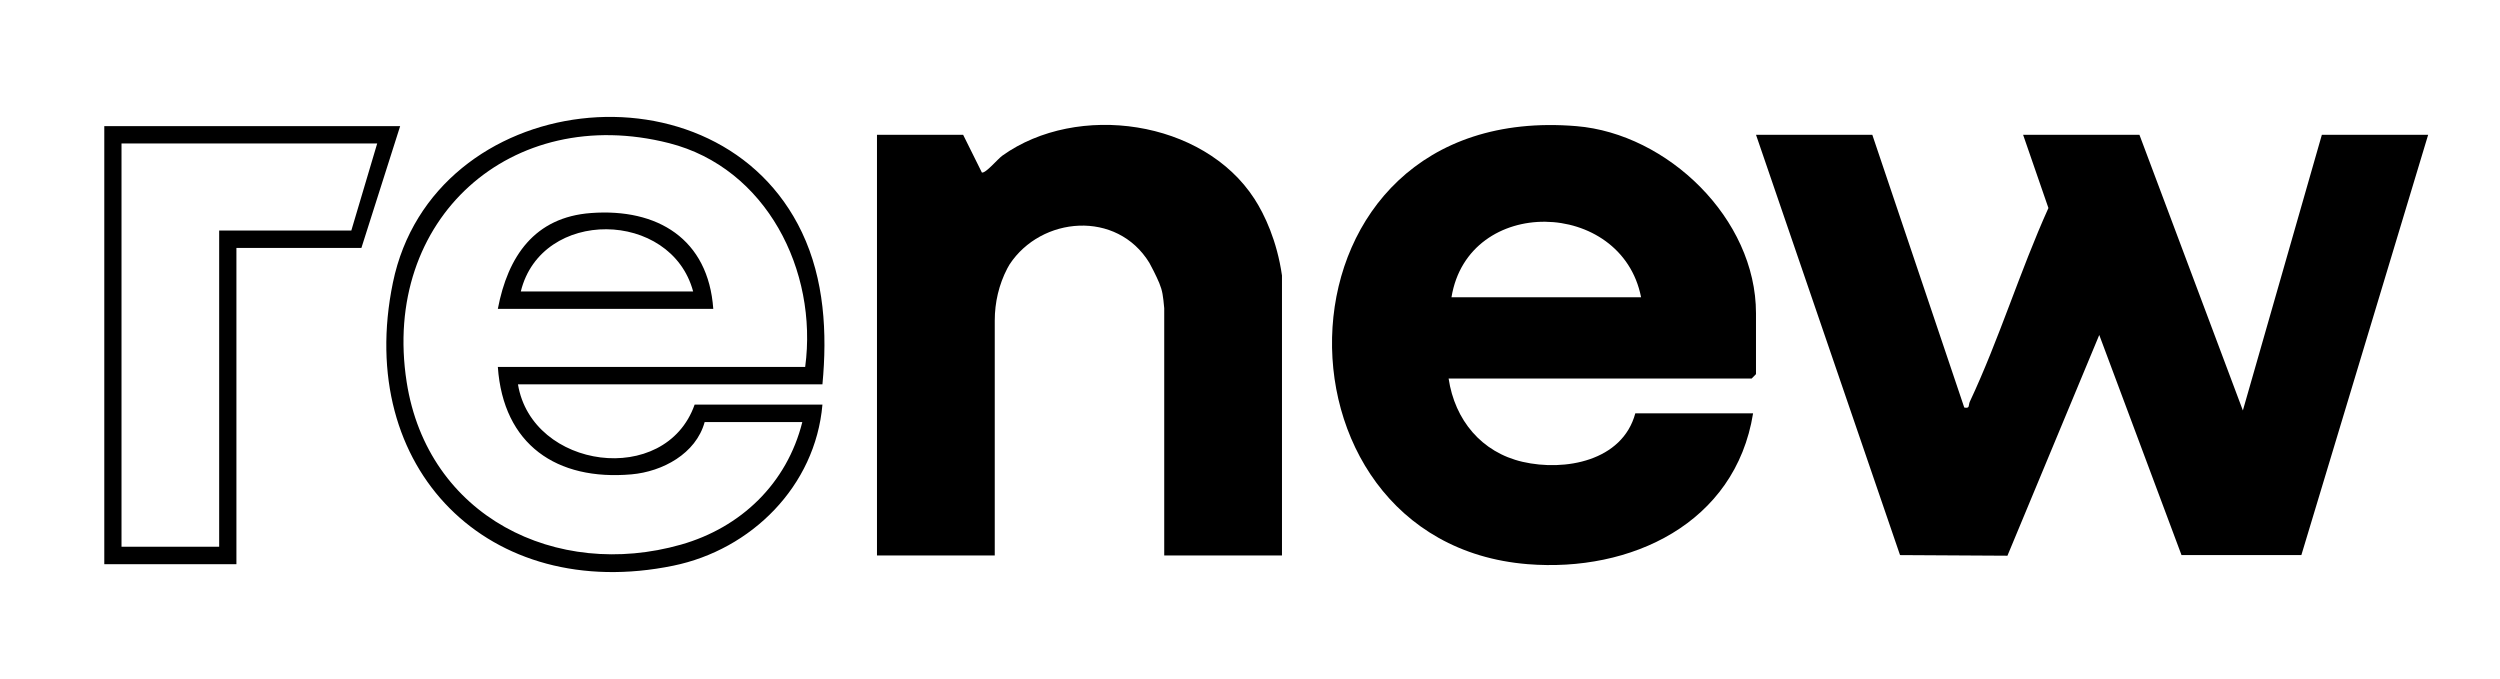
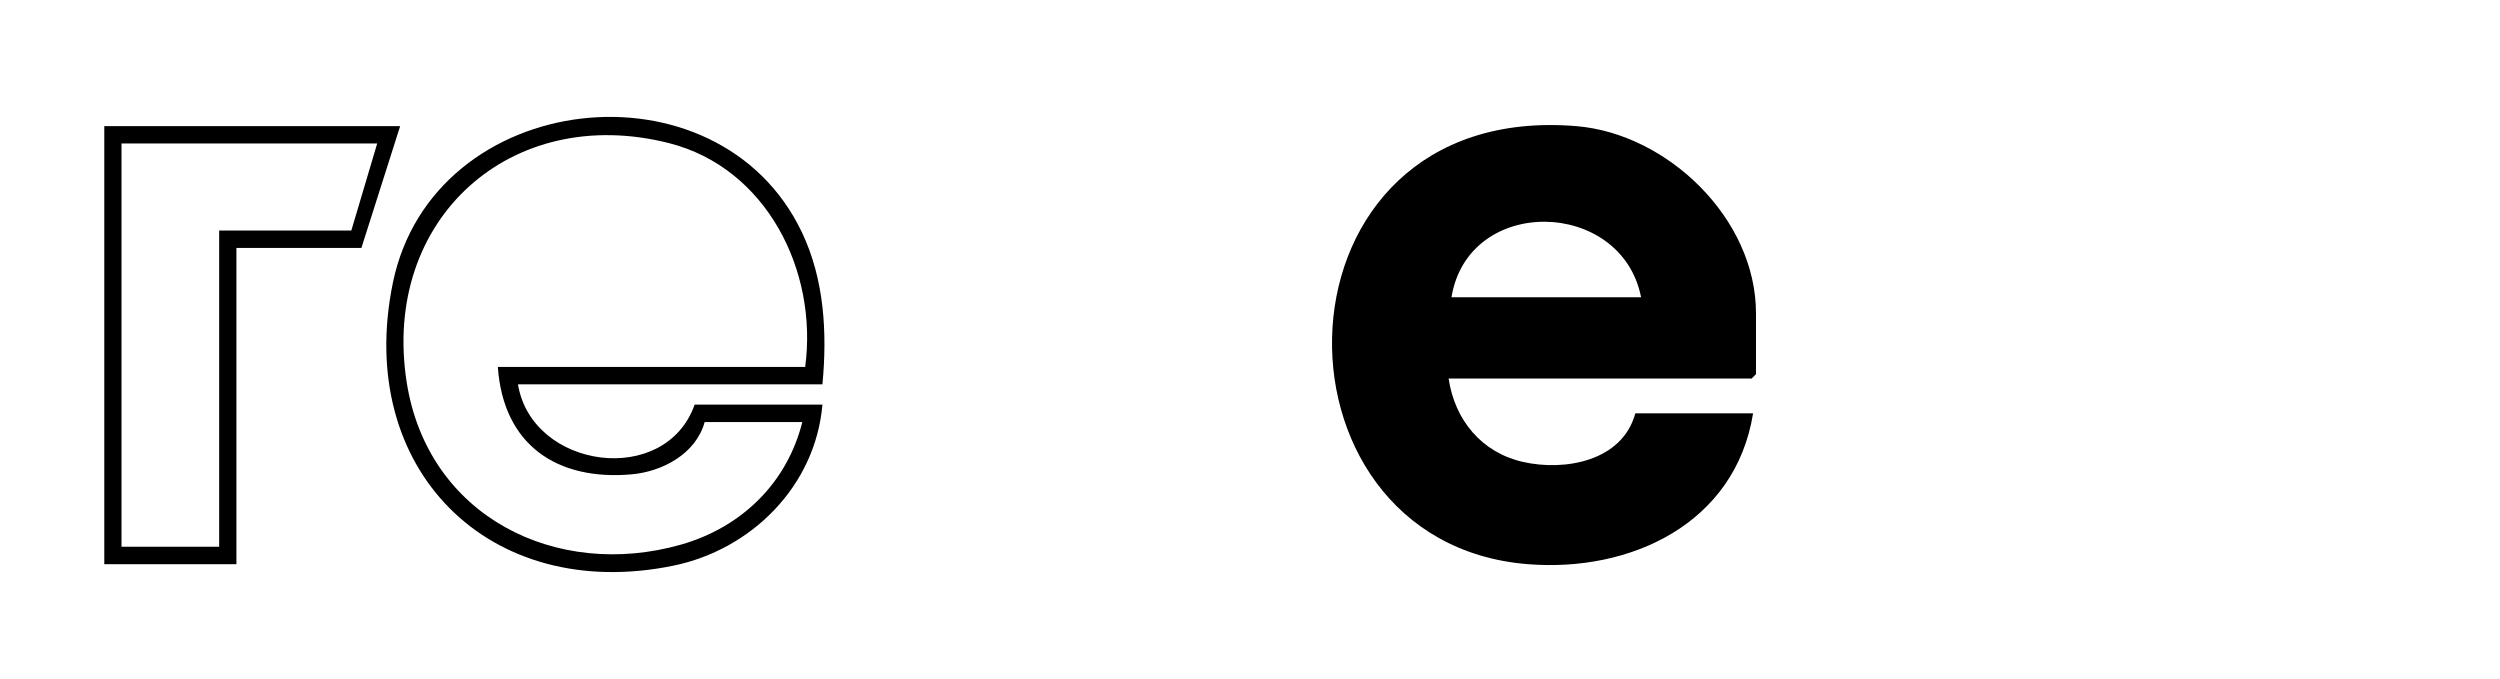
<svg xmlns="http://www.w3.org/2000/svg" width="81" height="22" viewBox="0 0 81 22" fill="none">
-   <path d="M60.663 4.368L63.642 13.204C63.836 13.245 63.77 13.125 63.822 13.015C64.776 10.982 65.444 8.79 66.369 6.74L65.549 4.368H69.318L72.669 13.299L75.228 4.368H78.672L74.564 17.985H70.681L68.016 10.853L65.041 18.005L61.561 17.985L56.895 4.368H60.664H60.663Z" fill="black" />
  <path d="M56.8 13.392C56.225 16.971 52.824 18.548 49.496 18.279C40.679 17.565 40.927 3.248 51.076 4.087C54.024 4.331 56.894 7.08 56.894 10.149V12.122L56.754 12.264H46.935C47.137 13.614 48.002 14.657 49.334 14.964C50.697 15.278 52.566 14.942 52.984 13.392H56.8H56.8ZM53.171 9.631C52.542 6.429 47.572 6.31 47.028 9.631H53.171Z" fill="black" />
-   <path d="M41.537 17.997H37.721V9.986C37.683 9.581 37.666 9.429 37.56 9.17C37.47 8.951 37.275 8.574 37.24 8.517C36.185 6.793 33.734 7.011 32.711 8.566C32.691 8.596 32.665 8.642 32.635 8.7C32.365 9.219 32.23 9.799 32.23 10.386V17.997H28.414V4.368H31.206L31.813 5.59C31.94 5.62 32.321 5.154 32.479 5.041C34.904 3.31 38.983 3.876 40.644 6.443C40.972 6.95 41.375 7.801 41.536 8.926V17.997H41.537Z" fill="black" />
  <path d="M26.646 12.452H16.782C17.235 15.205 21.561 15.797 22.506 13.11H26.647C26.418 15.758 24.338 17.812 21.811 18.329C15.853 19.551 11.483 15.201 12.73 9.158C14.029 2.864 23.27 1.822 25.983 7.529C26.709 9.057 26.805 10.788 26.647 12.451L26.646 12.452ZM26.088 11.887C26.506 8.766 24.827 5.439 21.679 4.638C16.565 3.336 12.353 7.095 13.176 12.379C13.855 16.738 18.026 18.794 22.063 17.646C24.005 17.094 25.497 15.667 25.995 13.674H22.831C22.549 14.703 21.462 15.281 20.461 15.369C18.042 15.582 16.305 14.413 16.13 11.888H26.088V11.887Z" fill="black" />
  <path d="M12.965 4.086L11.709 8.034H7.66V18.279H3.379V4.086H12.966H12.965ZM12.221 4.649H3.937V17.715H7.101V7.469H11.383L12.221 4.649Z" fill="black" />
-   <path d="M23.11 10.007H16.13C16.454 8.302 17.321 7.036 19.151 6.902C21.295 6.743 22.95 7.735 23.11 10.007ZM22.458 9.444C21.744 6.788 17.541 6.724 16.874 9.444H22.458Z" fill="black" />
</svg>